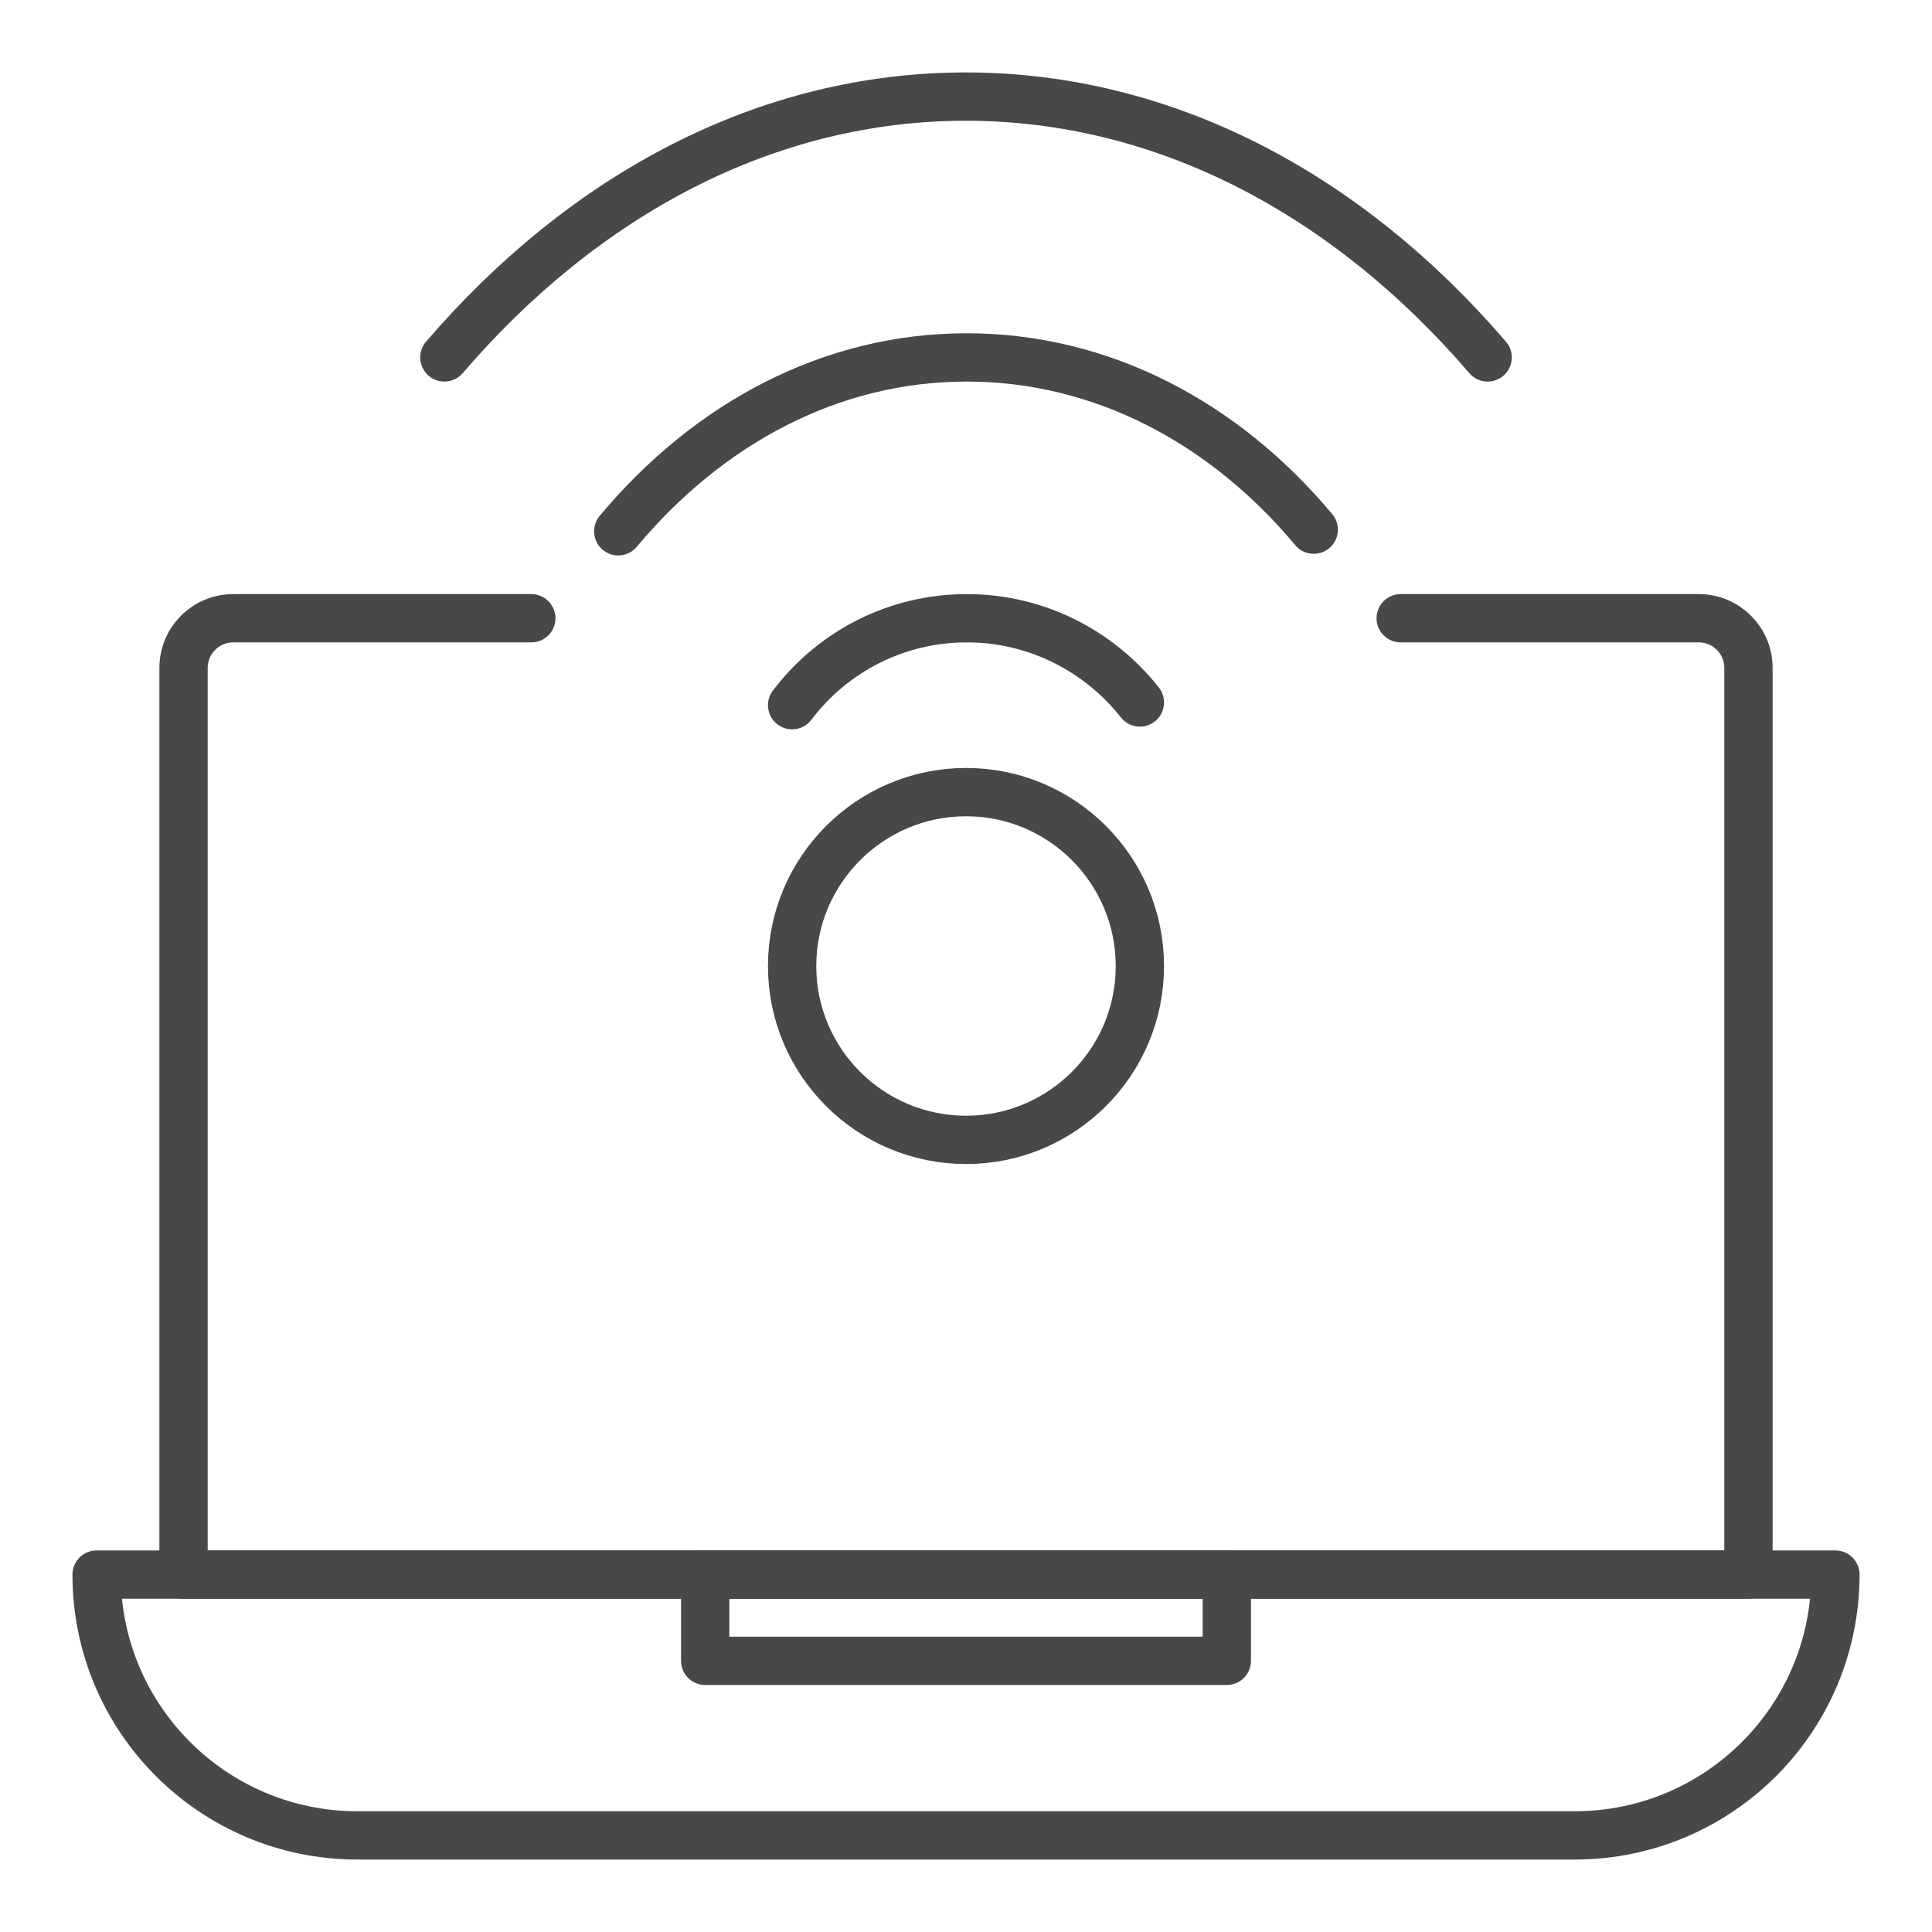
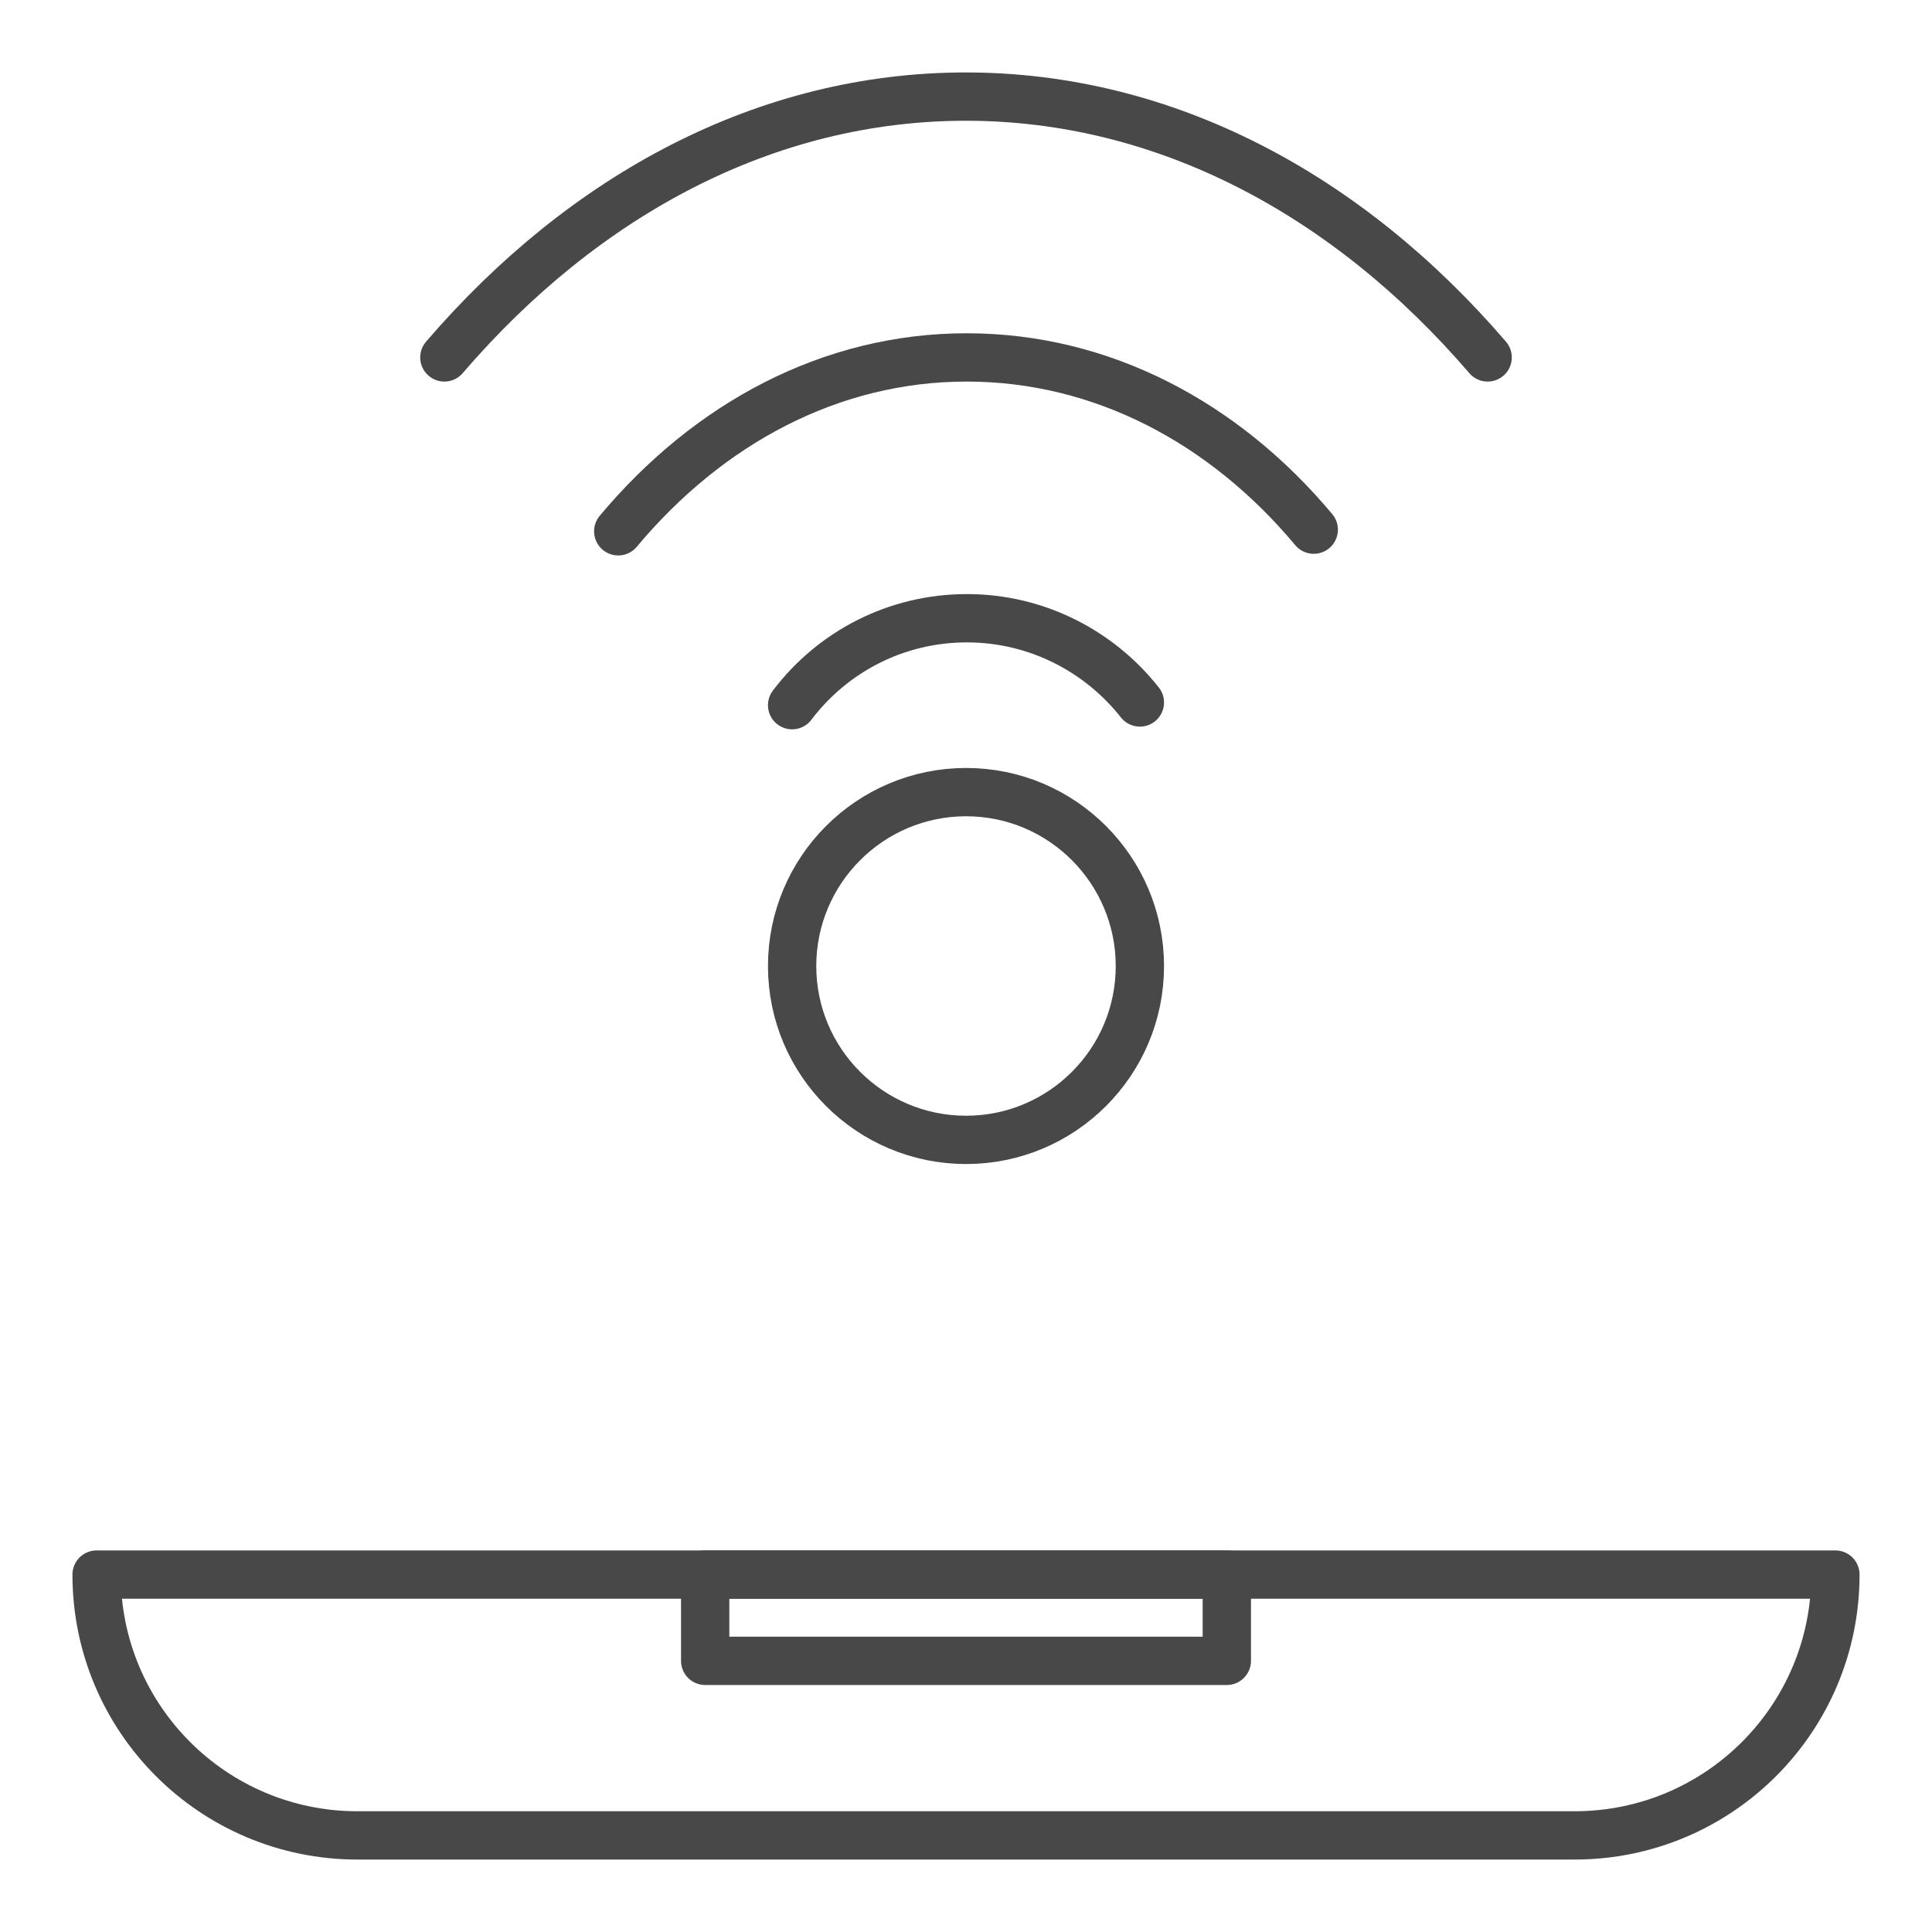
<svg xmlns="http://www.w3.org/2000/svg" width="20px" height="20px" viewBox="0 0 20 20" version="1.1">
  <title>Icon/20 - Wifi</title>
  <desc>Created with Sketch.</desc>
  <defs />
  <g id="Symbols" stroke="none" stroke-width="1" fill="none" fill-rule="evenodd" stroke-linecap="round">
    <g id="Icon/20---Wifi" stroke="#484848" stroke-width="0.5">
      <g id="WIFI" transform="translate(1, 1)">
        <path d="M18,15.3 L0,15.3 C0,16.792 1.209,18 2.7,18 L15.3,18 C16.792,18 18,16.792 18,15.3 Z" id="Stroke-1" stroke-linejoin="round" />
        <polygon id="Stroke-3" stroke-linejoin="round" points="6.3 16.193 11.7 16.193 11.7 15.3 6.3 15.3" />
-         <path d="M4.5,5.4 L1.415,5.4 C1.13,5.4 0.9,5.63 0.9,5.914 L0.9,15.3 L17.1,15.3 L17.1,5.914 C17.1,5.63 16.87,5.4 16.586,5.4 L13.5,5.4" id="Stroke-5" stroke-linejoin="round" />
        <path d="M10.8,9.001 C10.8,9.994 9.994,10.8 9.001,10.8 C8.007,10.8 7.2,9.994 7.2,9.001 C7.2,8.007 8.007,7.2 9.001,7.2 C9.994,7.2 10.8,8.007 10.8,9.001 Z" id="Stroke-6" />
        <path d="M7.2,6.3 C7.616,5.75 8.273,5.4 9.009,5.4 C9.733,5.4 10.381,5.741 10.8,6.272" id="Stroke-7" />
        <path d="M5.4,4.5 C6.332,3.385 7.598,2.7 9.007,2.7 C10.406,2.7 11.673,3.374 12.6,4.483" id="Stroke-8" />
        <path d="M3.6,2.7 C5.052,1.01 6.938,0 8.998,0 C11.057,0 12.949,1.01 14.4,2.7" id="Stroke-10" />
      </g>
    </g>
  </g>
</svg>